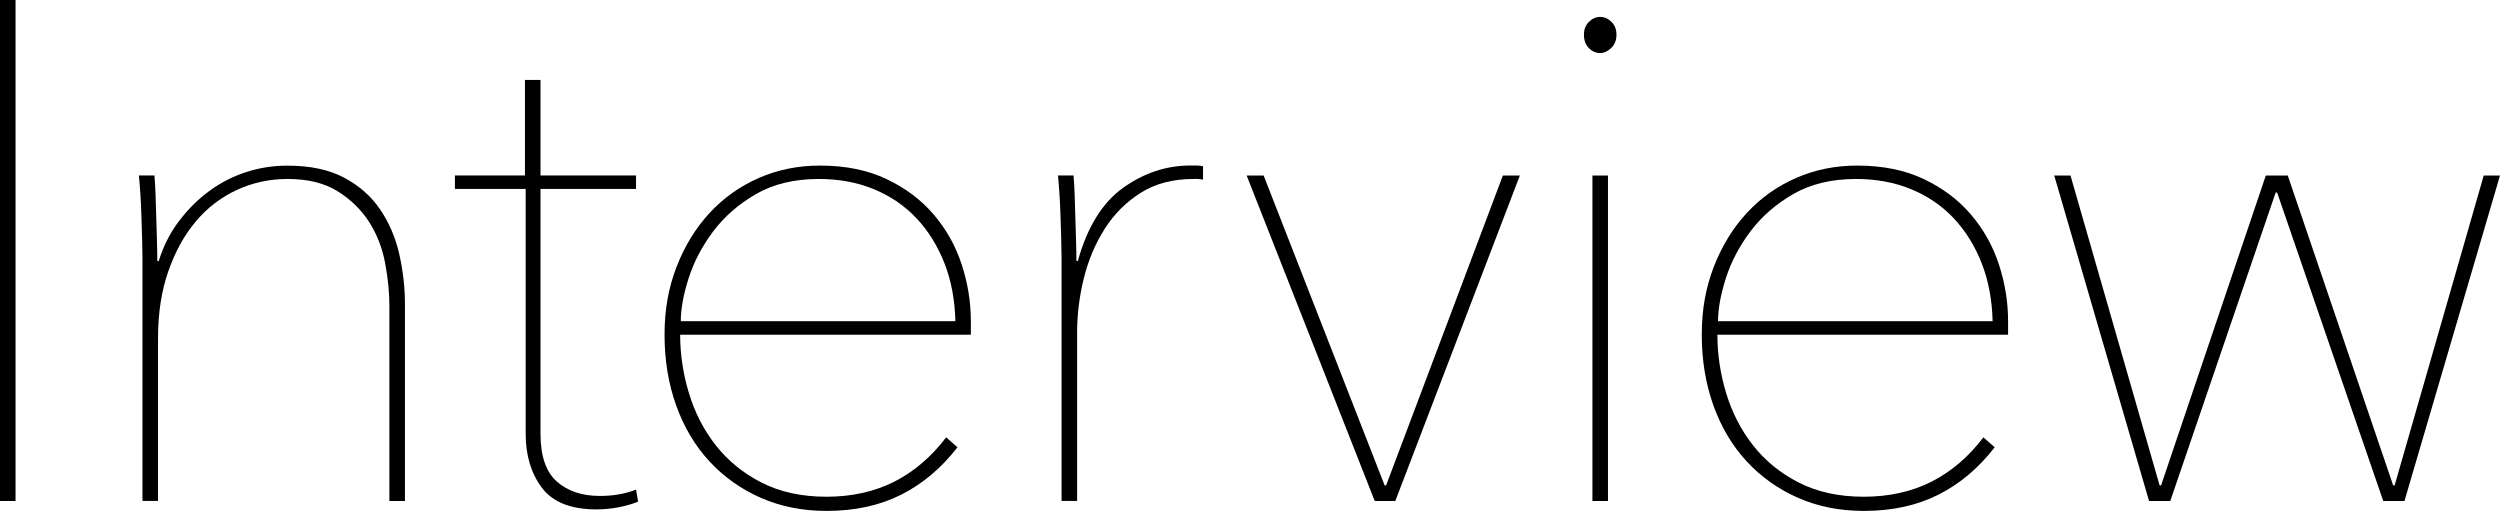
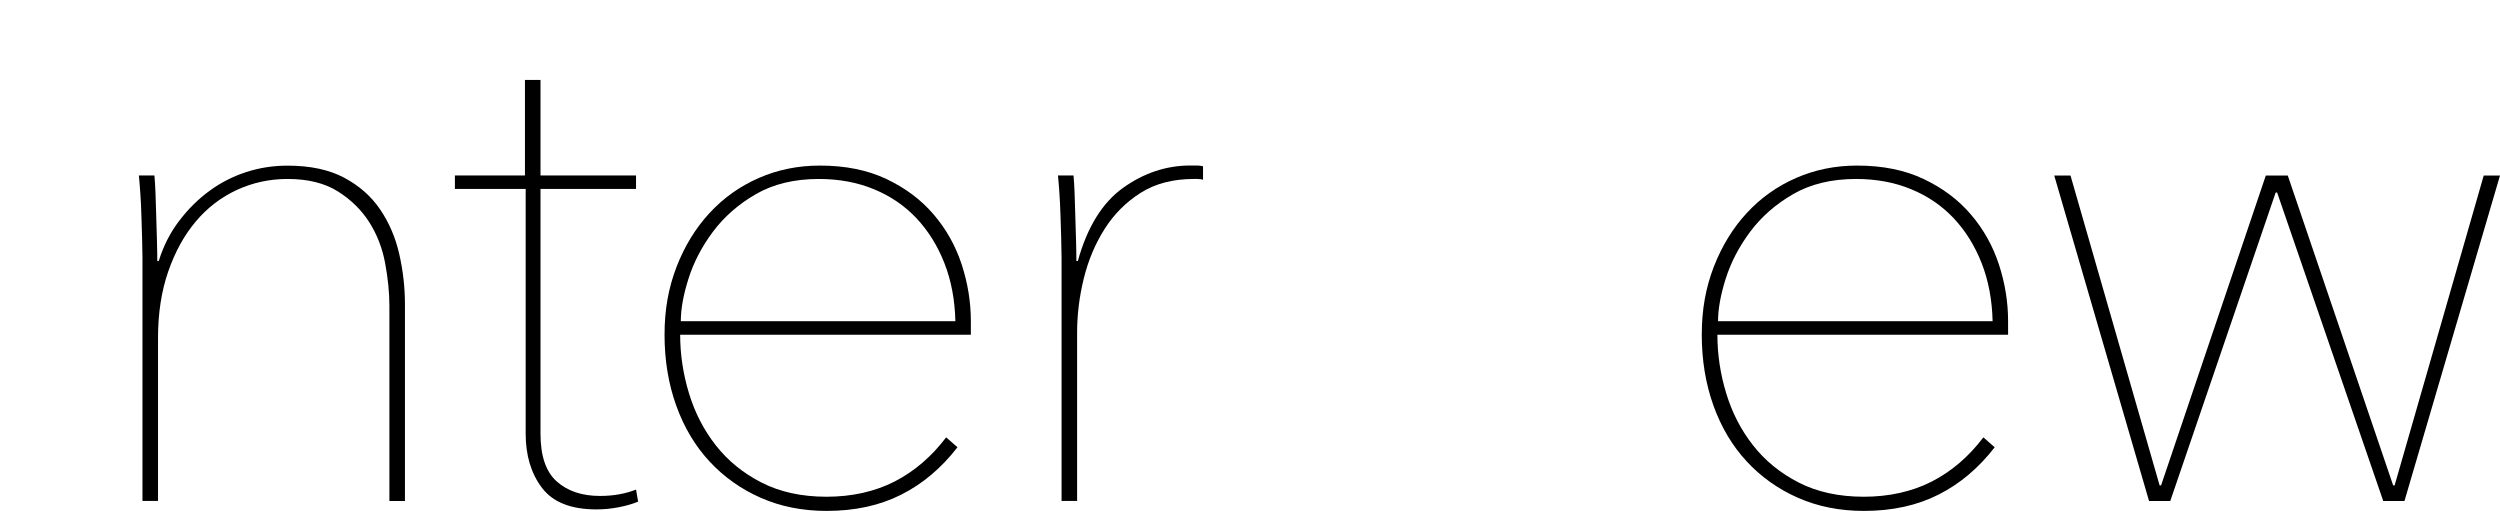
<svg xmlns="http://www.w3.org/2000/svg" id="_レイヤー_2" data-name="レイヤー 2" viewBox="0 0 347.27 70.96">
  <defs>
    <style>
      .cls-1 {
        stroke-width: 0px;
      }
    </style>
  </defs>
  <g id="_レイヤー_1-2" data-name="レイヤー 1">
    <g>
-       <path class="cls-1" d="M0,69.59V0h2.16v69.59H0Z" />
      <path class="cls-1" d="M24.9,30.67c1.24-1.64,2.65-3.03,4.23-4.18,1.57-1.15,3.28-2.01,5.11-2.6,1.83-.59,3.73-.88,5.7-.88,3.15,0,5.77.56,7.86,1.67,2.1,1.12,3.77,2.59,5.01,4.42,1.24,1.83,2.13,3.9,2.65,6.19.52,2.29.79,4.62.79,6.98v27.32h-2.16v-27.13c0-1.83-.2-3.8-.59-5.9-.39-2.1-1.13-4-2.21-5.7-1.08-1.7-2.54-3.13-4.37-4.28-1.84-1.15-4.16-1.72-6.98-1.72-2.49,0-4.83.51-7.03,1.52-2.2,1.02-4.1,2.47-5.7,4.37-1.61,1.9-2.88,4.21-3.83,6.93-.95,2.72-1.43,5.82-1.43,9.29v22.61h-2.16v-33.81c0-.72-.02-1.6-.05-2.65-.03-1.05-.07-2.11-.1-3.19-.03-1.08-.08-2.11-.15-3.1-.07-.98-.13-1.8-.2-2.46h2.16c.06.66.11,1.47.15,2.46.03.98.06,2.05.1,3.19.03,1.15.06,2.26.1,3.34.03,1.08.05,2.05.05,2.9h.2c.65-2.1,1.6-3.96,2.85-5.6Z" />
      <path class="cls-1" d="M85.9,70.47c-1.05.2-2.06.29-3.05.29-3.54,0-6.06-1-7.57-3-1.51-2-2.26-4.5-2.26-7.52V26.24h-9.83v-1.87h9.73v-13.27h2.16v13.27h13.27v1.87h-13.27v34.01c0,3.08.75,5.29,2.26,6.63,1.51,1.34,3.5,2.01,6,2.01,1.83,0,3.5-.29,5.01-.88l.29,1.67c-.79.33-1.7.59-2.75.79Z" />
      <path class="cls-1" d="M94.48,46.49c0,2.75.41,5.47,1.23,8.16.82,2.69,2.06,5.1,3.73,7.22,1.67,2.13,3.78,3.85,6.34,5.16,2.56,1.31,5.57,1.97,9.04,1.97s6.68-.7,9.44-2.11c2.75-1.41,5.14-3.46,7.17-6.14l1.57,1.38c-2.23,2.88-4.83,5.08-7.81,6.58-2.98,1.51-6.44,2.26-10.37,2.26-3.34,0-6.39-.61-9.14-1.82-2.75-1.21-5.13-2.9-7.13-5.06-2-2.16-3.54-4.75-4.62-7.76-1.08-3.01-1.62-6.29-1.62-9.83s.56-6.55,1.67-9.44c1.12-2.88,2.64-5.37,4.58-7.47,1.94-2.1,4.22-3.72,6.85-4.87,2.63-1.15,5.45-1.72,8.47-1.72,3.55,0,6.63.62,9.26,1.87,2.63,1.25,4.81,2.88,6.55,4.92,1.74,2.03,3.04,4.34,3.89,6.93.85,2.59,1.28,5.23,1.28,7.91v1.87h-40.4ZM132.71,44.62c-.07-2.95-.57-5.63-1.52-8.06-.95-2.42-2.25-4.5-3.88-6.24-1.64-1.74-3.6-3.08-5.9-4.03-2.29-.95-4.85-1.43-7.67-1.43-3.41,0-6.32.71-8.75,2.11-2.43,1.41-4.41,3.15-5.95,5.21-1.54,2.06-2.67,4.23-3.39,6.49-.72,2.26-1.08,4.24-1.08,5.95h38.14Z" />
      <path class="cls-1" d="M156.01,26.09c2.88-2.06,6-3.1,9.34-3.1h.88c.26,0,.56.03.88.1v1.87c-.26-.06-.51-.1-.74-.1h-.54c-2.88,0-5.34.64-7.37,1.92-2.03,1.28-3.7,2.95-5.01,5.01-1.31,2.06-2.28,4.36-2.9,6.88-.62,2.52-.93,5.03-.93,7.52v23.39h-2.16v-33.81c0-.72-.02-1.6-.05-2.65-.03-1.05-.07-2.11-.1-3.19-.03-1.08-.08-2.11-.15-3.1-.07-.98-.13-1.8-.2-2.46h2.16c.06.66.11,1.47.15,2.46.03.98.06,2.05.1,3.19.03,1.15.06,2.26.1,3.34.03,1.08.05,2.05.05,2.9h.2c1.31-4.72,3.41-8.11,6.29-10.17Z" />
-       <path class="cls-1" d="M193.81,69.59h-2.85l-17.79-45.21h2.36l16.81,43.05h.2l16.22-43.05h2.36l-17.3,45.21Z" />
-       <path class="cls-1" d="M222.28,7.37c-.59,0-1.12-.23-1.57-.69-.46-.46-.69-1.08-.69-1.87,0-.72.23-1.31.69-1.77.46-.46.98-.69,1.57-.69s1.11.23,1.57.69c.46.46.69,1.05.69,1.77,0,.79-.25,1.41-.74,1.87-.49.46-1,.69-1.52.69ZM221.2,69.59V24.38h2.16v45.21h-2.16Z" />
      <path class="cls-1" d="M238.56,46.49c0,2.75.41,5.47,1.23,8.16.82,2.69,2.06,5.1,3.73,7.22,1.67,2.13,3.78,3.85,6.34,5.16,2.56,1.31,5.57,1.97,9.04,1.97s6.68-.7,9.44-2.11c2.75-1.41,5.14-3.46,7.17-6.14l1.57,1.38c-2.23,2.88-4.83,5.08-7.81,6.58-2.98,1.51-6.44,2.26-10.37,2.26-3.34,0-6.39-.61-9.14-1.82-2.75-1.21-5.13-2.9-7.13-5.06-2-2.16-3.54-4.75-4.62-7.76-1.08-3.01-1.62-6.29-1.62-9.83s.56-6.55,1.67-9.44c1.12-2.88,2.64-5.37,4.58-7.47,1.94-2.1,4.22-3.72,6.85-4.87,2.63-1.15,5.45-1.72,8.47-1.72,3.55,0,6.63.62,9.26,1.87,2.63,1.25,4.81,2.88,6.55,4.92,1.74,2.03,3.04,4.34,3.89,6.93.85,2.59,1.28,5.23,1.28,7.91v1.87h-40.4ZM276.79,44.62c-.07-2.95-.57-5.63-1.52-8.06-.95-2.42-2.25-4.5-3.88-6.24-1.64-1.74-3.6-3.08-5.9-4.03-2.29-.95-4.85-1.43-7.67-1.43-3.41,0-6.32.71-8.75,2.11-2.43,1.41-4.41,3.15-5.95,5.21-1.54,2.06-2.67,4.23-3.39,6.49-.72,2.26-1.08,4.24-1.08,5.95h38.14Z" />
      <path class="cls-1" d="M334,69.59h-2.95l-14.74-42.85h-.2l-14.64,42.85h-2.95l-13.17-45.21h2.26l12.38,43.05h.2l14.55-43.05h3.05l14.64,43.05h.2l12.38-43.05h2.26l-13.27,45.21Z" />
    </g>
  </g>
</svg>